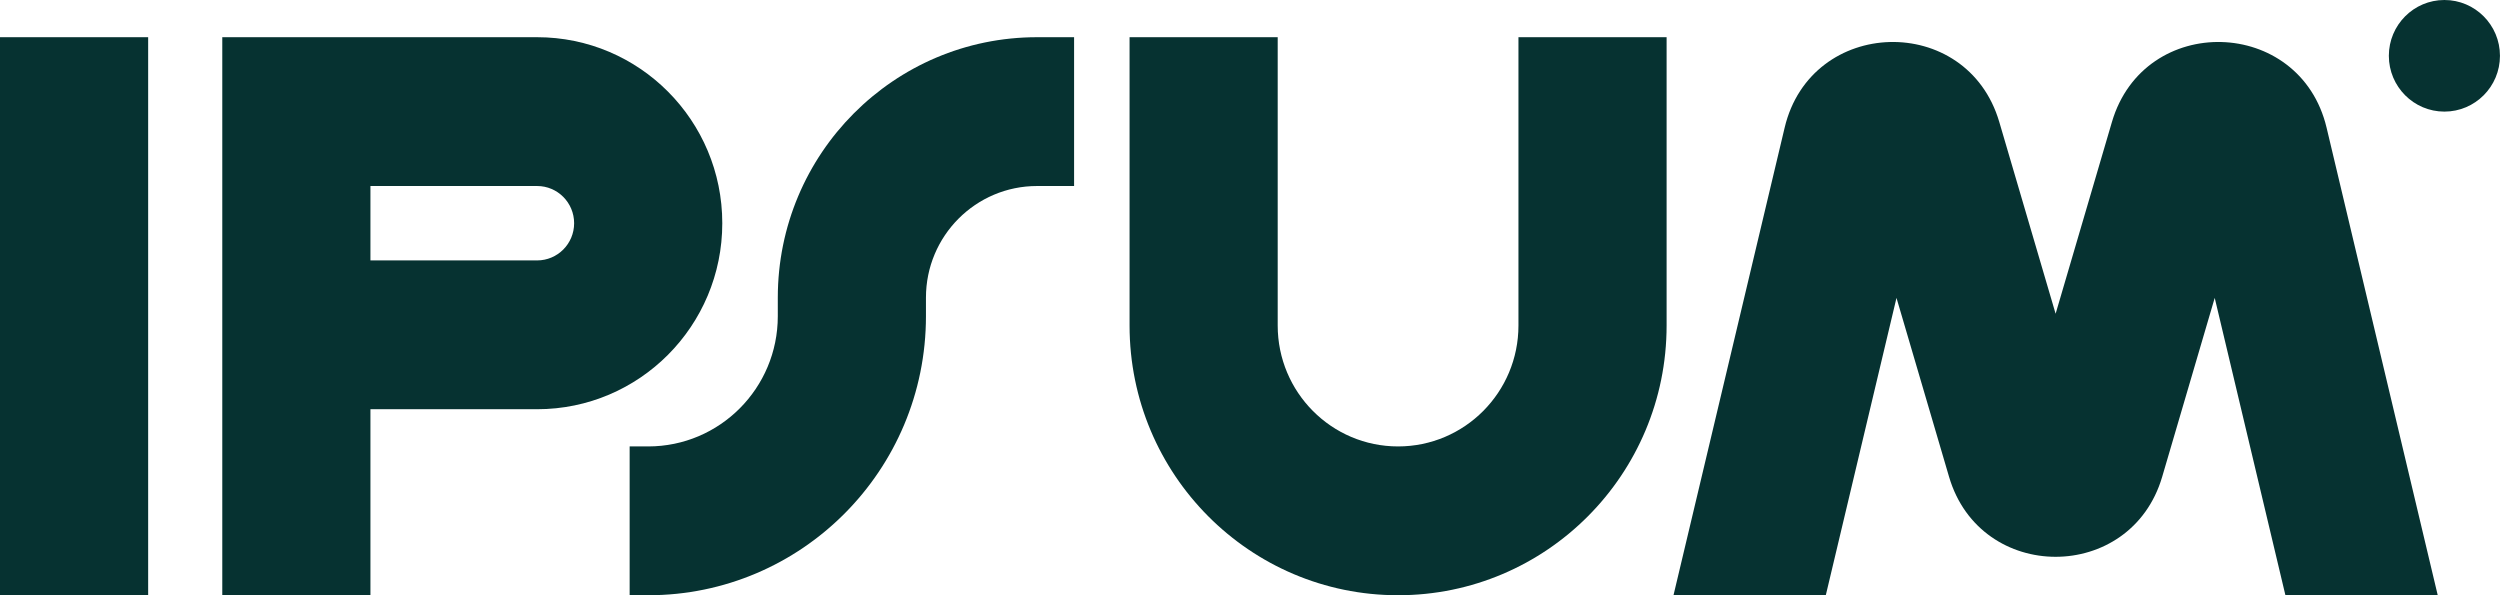
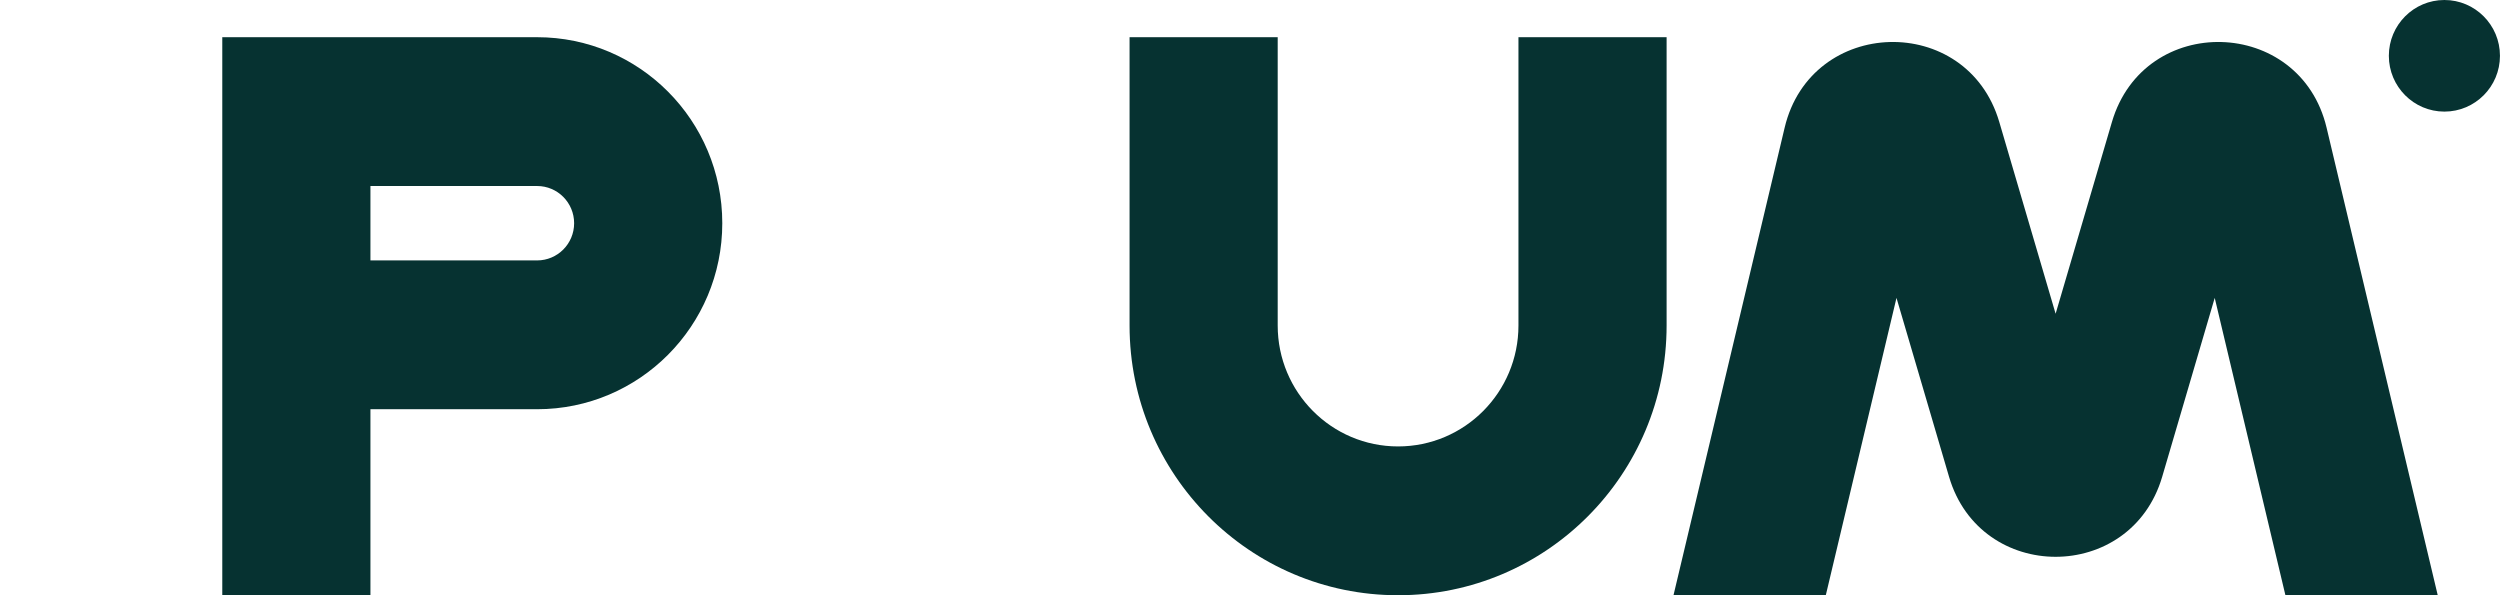
<svg xmlns="http://www.w3.org/2000/svg" width="126" height="30" viewBox="0 0 126 30" fill="none">
  <g clip-path="url(#clip0_13475_3256)">
-     <path fill-rule="evenodd" clip-rule="evenodd" d="M7.467 1.875V30H0V1.875H7.467Z" fill="#063231" />
-     <path fill-rule="evenodd" clip-rule="evenodd" d="M11.203 1.875H27.07C32.224 1.875 36.403 6.072 36.403 11.25C36.403 16.428 32.224 20.625 27.07 20.625H18.67V30H11.203V1.875ZM18.67 13.125H27.07C28.101 13.125 28.936 12.286 28.936 11.25C28.936 10.214 28.101 9.375 27.07 9.375H18.67V13.125Z" fill="#063231" />
+     <path fill-rule="evenodd" clip-rule="evenodd" d="M11.203 1.875H27.07C32.224 1.875 36.403 6.072 36.403 11.25C36.403 16.428 32.224 20.625 27.07 20.625H18.67V30H11.203V1.875ZM18.67 13.125H27.07C28.101 13.125 28.936 12.286 28.936 11.25C28.936 10.214 28.101 9.375 27.07 9.375H18.67Z" fill="#063231" />
    <path fill-rule="evenodd" clip-rule="evenodd" d="M64.396 1.875V16.406C64.396 19.772 67.112 22.5 70.463 22.5C73.814 22.5 76.53 19.772 76.53 16.406V1.875H83.997V16.406C83.997 23.914 77.937 30 70.463 30C62.989 30 56.93 23.914 56.93 16.406V1.875H64.396Z" fill="#063231" />
-     <path fill-rule="evenodd" clip-rule="evenodd" d="M39.201 15C39.201 7.751 45.051 1.875 52.268 1.875H54.134V9.375H52.268C49.175 9.375 46.668 11.893 46.668 15V15.938C46.668 23.704 40.4 30 32.668 30H31.734V22.5H32.668C36.276 22.5 39.201 19.562 39.201 15.938V15Z" fill="#063231" />
    <path d="M125.998 2.812C125.998 4.366 124.745 5.625 123.198 5.625C121.652 5.625 120.398 4.366 120.398 2.812C120.398 1.259 121.652 0 123.198 0C124.745 0 125.998 1.259 125.998 2.812Z" fill="#063231" />
    <path d="M92.02 30L95.583 15.014L98.232 24.03C99.811 29.407 107.394 29.407 108.974 24.03L111.622 15.014L115.185 30H122.862L117.26 6.435C115.927 0.831 108.065 0.623 106.441 6.149L103.603 15.813L100.764 6.149C99.141 0.623 91.278 0.831 89.946 6.435L84.344 30H92.02Z" fill="#063231" />
  </g>
  <defs>
    <clipPath id="clip0_13475_3256">
      <rect width="126" height="30" fill="white" />
    </clipPath>
  </defs>
</svg>